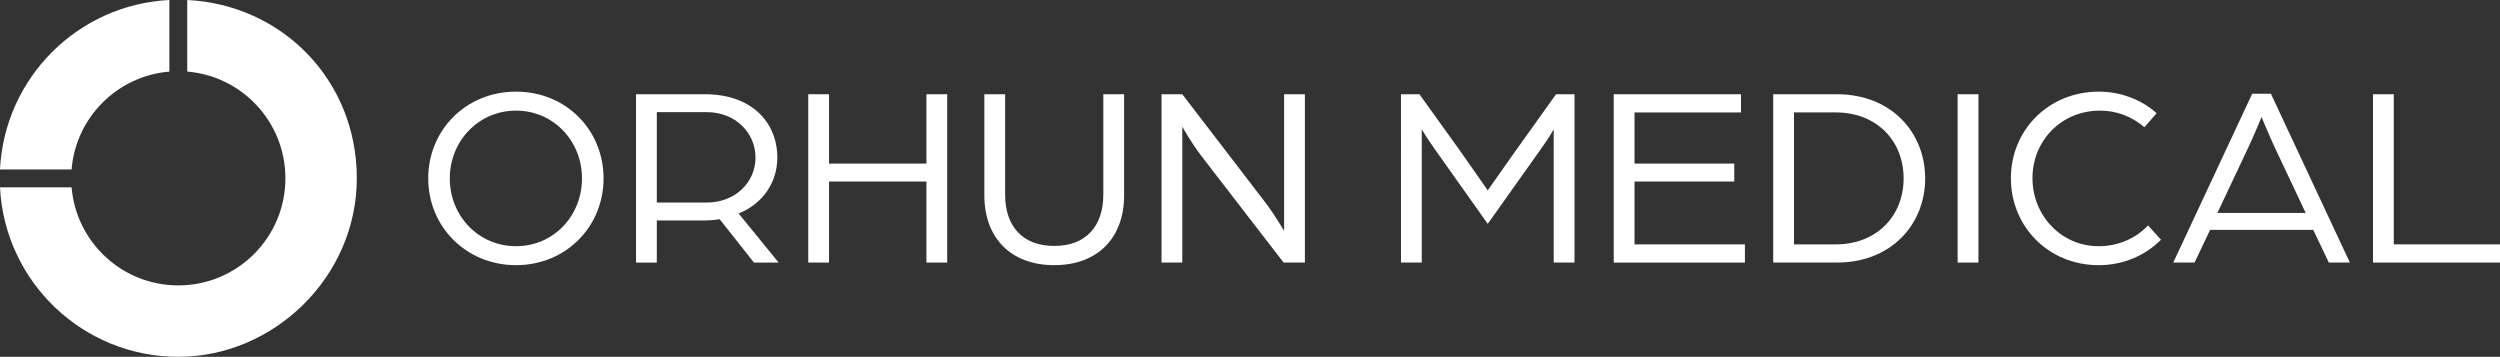
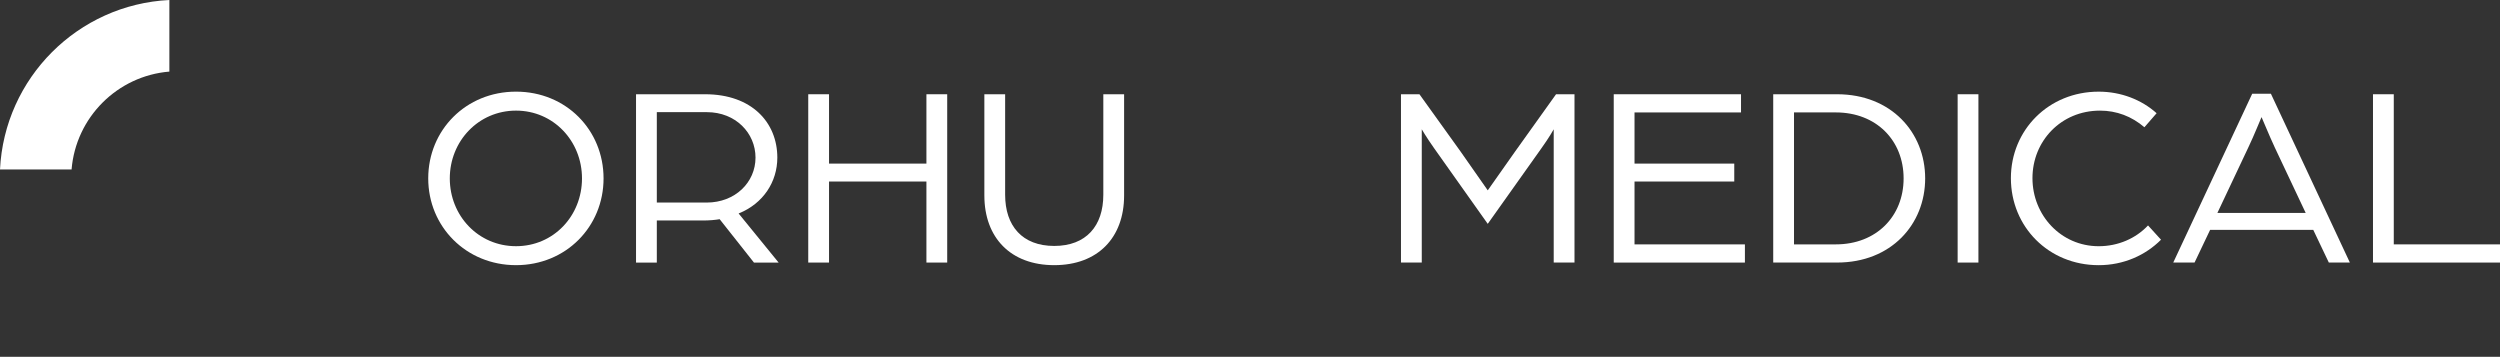
<svg xmlns="http://www.w3.org/2000/svg" id="uuid-f407bcbd-32eb-41dc-b83f-4bea67611c5f" viewBox="0 0 1984.85 283.29">
  <rect x="0" y="0" width="1984.85" height="283.29" fill="#333333" stroke="none" />
  <defs>
    <style>.uuid-542972d9-de9b-4658-a462-5dd34d4d3a40{fill:#fff;}</style>
  </defs>
  <g id="uuid-c57ae86d-0918-4c57-9ea0-27a1d6348ca3">
    <path class="uuid-542972d9-de9b-4658-a462-5dd34d4d3a40" d="M134.47,56.83V0C61.81,3.58,3.53,61.88,0,134.56h56.83c3.37-41.35,36.31-74.31,77.65-77.72Z" />
-     <path class="uuid-542972d9-de9b-4658-a462-5dd34d4d3a40" d="M148.65,0v56.83c43.65,3.6,77.95,40.15,77.95,84.72,0,46.97-38.07,85.04-85.04,85.04-44.55,0-81.07-34.26-84.72-77.86H0c3.74,74.94,65.68,134.56,141.55,134.56s141.73-63.46,141.73-141.73S223.63,3.69,148.65,0Z" />
    <path class="uuid-542972d9-de9b-4658-a462-5dd34d4d3a40" d="M339.99,141.64c0-38.36,29.9-68.88,69.7-68.88s69.5,30.52,69.5,68.88-29.9,68.88-69.5,68.88-69.7-30.52-69.7-68.88ZM462.07,141.64c0-29.7-22.68-53.82-52.38-53.82s-52.58,24.13-52.58,53.82,22.68,53.82,52.58,53.82,52.38-24.13,52.38-53.82Z" />
    <path class="uuid-542972d9-de9b-4658-a462-5dd34d4d3a40" d="M504.97,74.83h54.85c37.12,0,57.33,22.48,57.33,50.32,0,19.18-11.14,36.5-30.73,44.34l31.76,38.98h-19.59l-27.22-34.44c-3.51.62-8.45,1.03-12.99,1.03h-36.91v33.41h-16.5V74.83ZM561.06,160.82c22.68,0,38.77-16.09,38.77-35.68s-15.88-36.09-38.56-36.09h-39.8v71.76h39.59Z" />
    <path class="uuid-542972d9-de9b-4658-a462-5dd34d4d3a40" d="M641.7,74.83h16.5v55.06h77.33v-55.06h16.5v133.63h-16.5v-64.34h-77.33v64.34h-16.5V74.83Z" />
    <path class="uuid-542972d9-de9b-4658-a462-5dd34d4d3a40" d="M781.52,155.25v-80.43h16.5v79.81c0,24.75,13.61,40.63,38.97,40.63s38.98-15.88,38.98-40.63v-79.81h16.5v80.43c0,33.41-20.83,55.27-55.47,55.27s-55.47-21.86-55.47-55.27Z" />
-     <path class="uuid-542972d9-de9b-4658-a462-5dd34d4d3a40" d="M922.17,74.83h16.5l66.61,86.82c6.8,9.07,14.23,21.65,14.23,21.65v-108.47h16.5v133.63h-16.91l-65.37-84.76c-8.04-10.52-15.05-23.1-15.05-23.1v107.85h-16.5V74.83Z" />
    <path class="uuid-542972d9-de9b-4658-a462-5dd34d4d3a40" d="M1112.31,74.83h14.64l32.58,45.37c7.01,9.9,21.65,30.93,21.65,30.93,0,0,14.64-20.83,21.65-30.73l32.58-45.57h14.64v133.63h-16.5v-105.79s-3.51,6.39-9.9,15.26l-42.48,59.8-42.69-60.22c-5.98-8.45-9.69-14.85-9.69-14.85v105.79h-16.5V74.83Z" />
    <path class="uuid-542972d9-de9b-4658-a462-5dd34d4d3a40" d="M1281.21,74.83h101.05v14.44h-84.55v40.62h79.19v14.23h-79.19v49.91h87.64v14.44h-104.14V74.83Z" />
    <path class="uuid-542972d9-de9b-4658-a462-5dd34d4d3a40" d="M1407.83,74.83h50.73c42.89,0,69.91,30.31,69.91,66.81s-27.01,66.81-69.91,66.81h-50.73V74.83ZM1457.53,194.02c32.17,0,53.82-22.27,53.82-52.38s-21.65-52.38-53.82-52.38h-33.2v104.76h33.2Z" />
    <path class="uuid-542972d9-de9b-4658-a462-5dd34d4d3a40" d="M1554.25,74.83h16.5v133.63h-16.5V74.83Z" />
    <path class="uuid-542972d9-de9b-4658-a462-5dd34d4d3a40" d="M1596.53,141.44c0-38.15,29.9-68.67,69.7-68.67,17.73,0,34.03,6.39,45.99,17.12l-9.69,11.14c-10.1-8.66-22.07-13.2-35.26-13.2-30.93,0-53.62,24.13-53.62,53.62s22.68,54.03,52.58,54.03c15.47,0,29.49-6.19,39.18-16.5l10.31,11.34c-12.37,12.37-29.7,20.21-49.49,20.21-39.8,0-69.7-30.52-69.7-69.08Z" />
    <path class="uuid-542972d9-de9b-4658-a462-5dd34d4d3a40" d="M1788.11,74.42h14.85l62.69,134.04h-16.7l-12.37-25.98h-81.87l-12.37,25.98h-16.91l62.69-134.04ZM1830.59,169.07l-24.54-51.97c-4.54-9.69-9.69-22.48-10.52-24.13-.82,1.65-5.77,14.23-10.52,24.13l-24.54,51.97h70.11Z" />
    <path class="uuid-542972d9-de9b-4658-a462-5dd34d4d3a40" d="M1884.01,74.83h16.5v119.19h84.34v14.44h-100.84V74.83Z" />
  </g>
</svg>